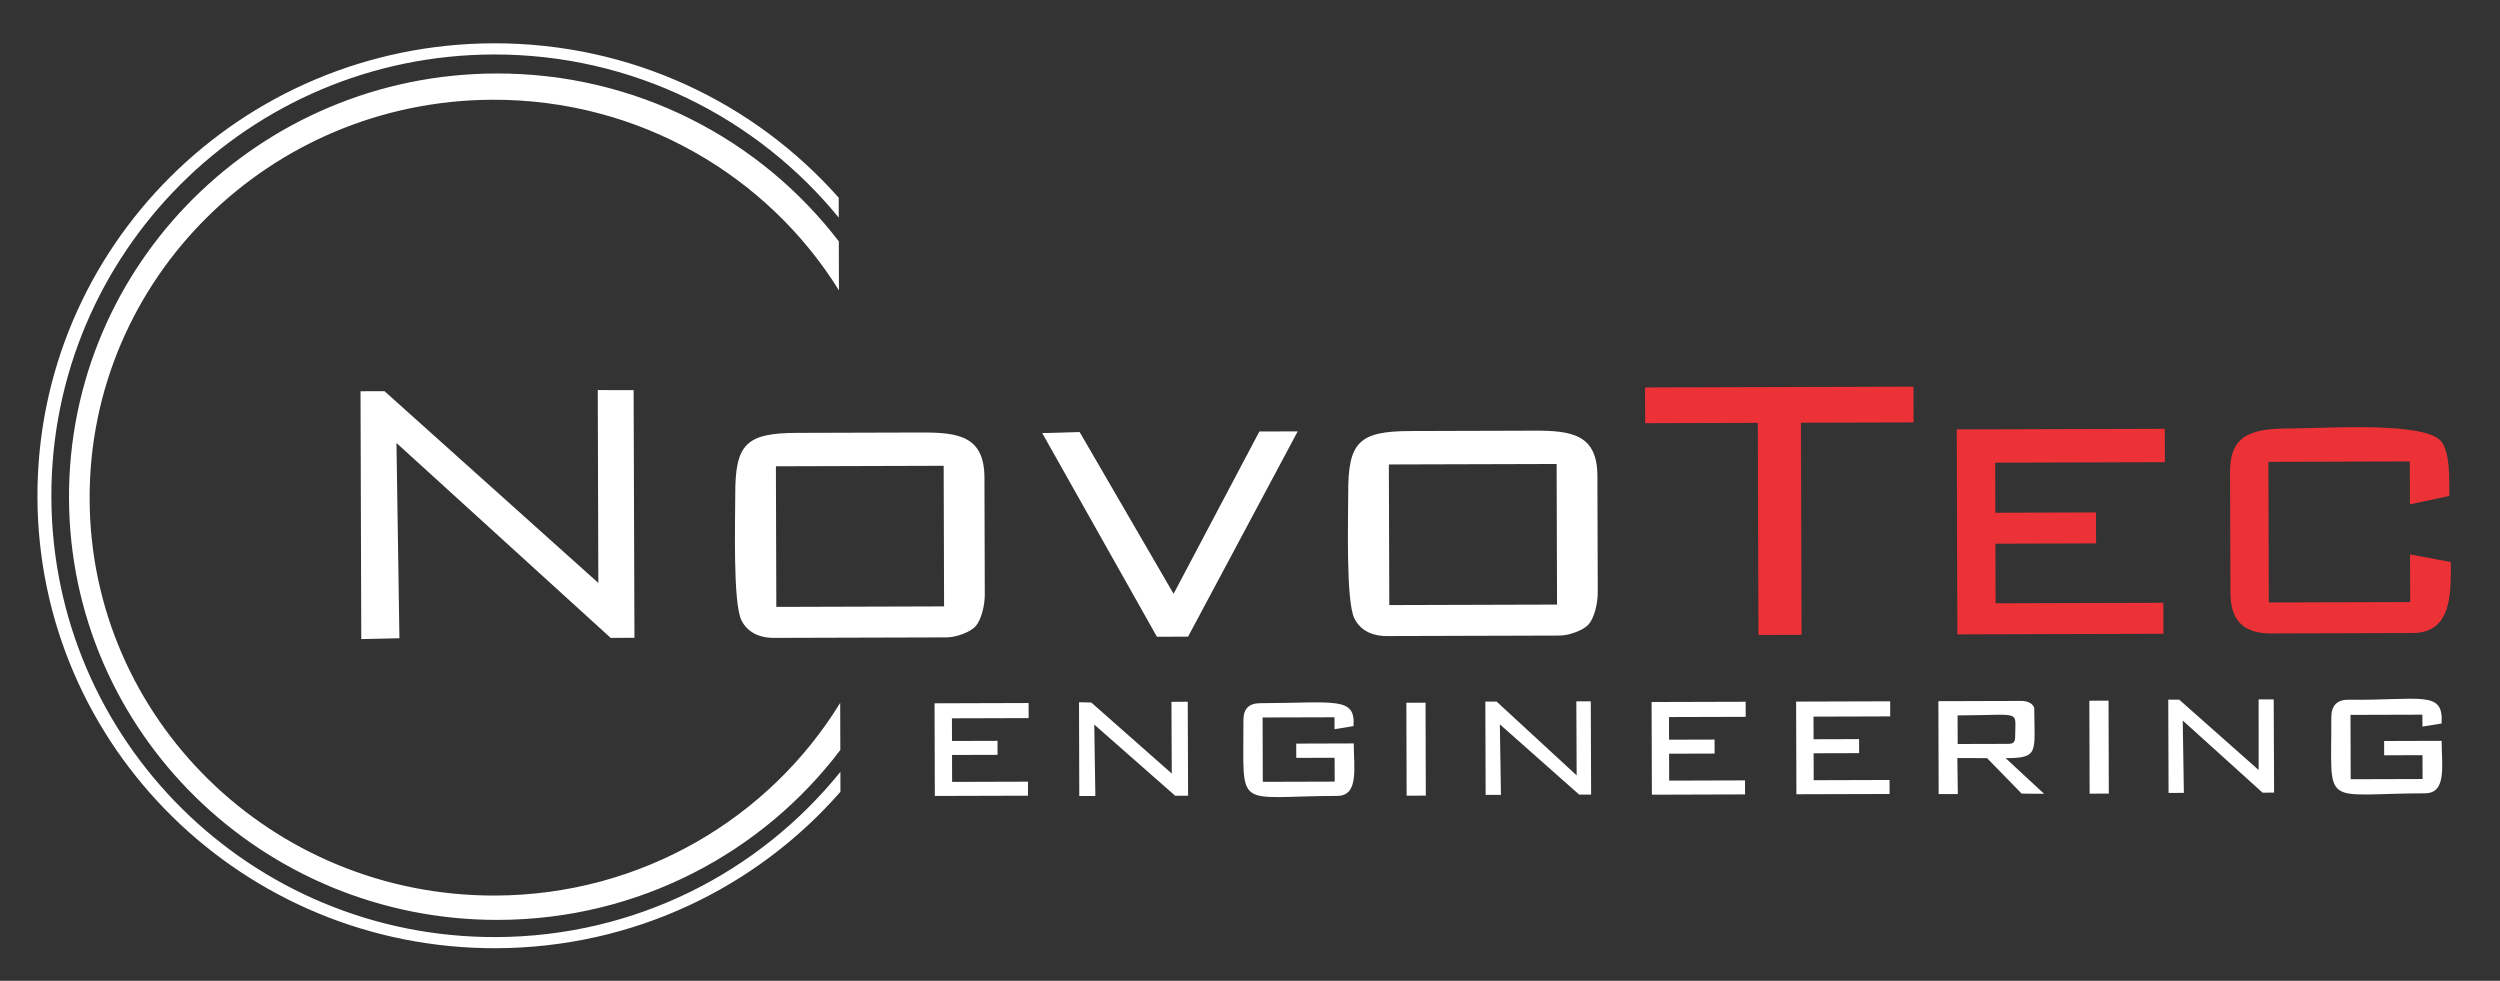
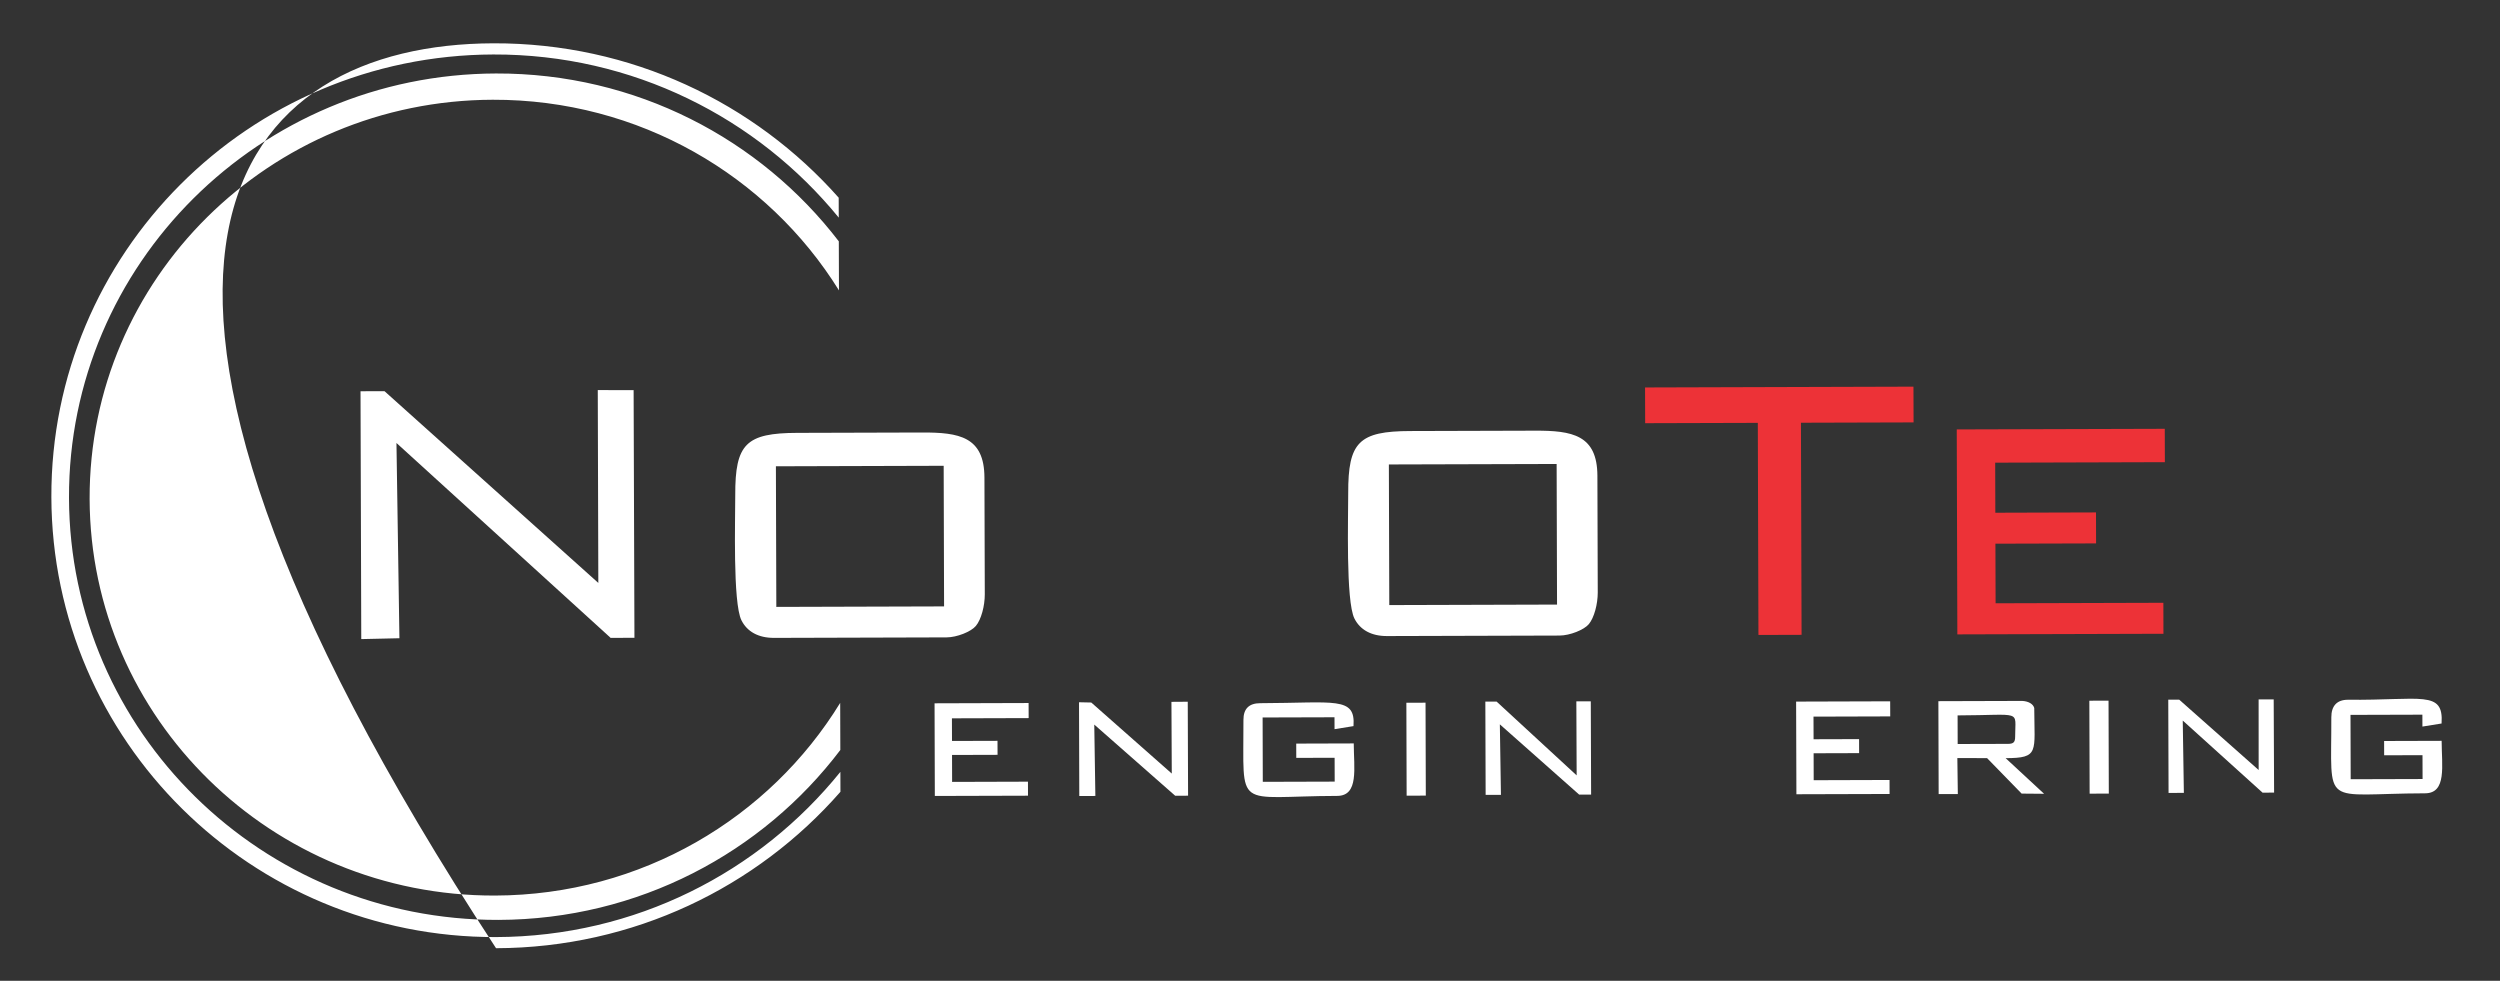
<svg xmlns="http://www.w3.org/2000/svg" width="130" height="51" viewBox="0 0 130 51" fill="none">
  <rect x="0" y="0" width="130" height="51" fill="#333333" stroke="none" />
-   <path fill-rule="evenodd" clip-rule="evenodd" d="M43.7 40.138L43.703 41.173C39.359 46.137 32.951 49.286 25.794 49.307C12.662 49.346 1.986 38.844 1.947 25.85C1.909 12.856 12.523 2.291 25.655 2.252C32.812 2.231 39.238 5.342 43.612 10.28L43.615 11.316C39.374 6.123 32.9 2.812 25.653 2.833C12.923 2.871 2.634 13.176 2.671 25.849C2.709 38.522 13.059 48.766 25.789 48.728C33.036 48.706 39.491 45.357 43.7 40.138ZM43.69 36.549L43.697 39C39.649 44.345 33.199 47.813 25.922 47.835C13.623 47.871 3.624 38.048 3.588 25.894C3.552 13.739 13.493 3.857 25.792 3.821C33.069 3.799 39.539 7.229 43.618 12.55L43.626 15.1C39.922 9.136 33.238 5.165 25.619 5.187C14.01 5.222 4.626 14.513 4.66 25.94C4.694 37.367 14.133 46.603 25.741 46.569C33.361 46.546 40.021 42.535 43.69 36.549Z" fill="white" />
+   <path fill-rule="evenodd" clip-rule="evenodd" d="M43.7 40.138L43.703 41.173C39.359 46.137 32.951 49.286 25.794 49.307C1.909 12.856 12.523 2.291 25.655 2.252C32.812 2.231 39.238 5.342 43.612 10.28L43.615 11.316C39.374 6.123 32.9 2.812 25.653 2.833C12.923 2.871 2.634 13.176 2.671 25.849C2.709 38.522 13.059 48.766 25.789 48.728C33.036 48.706 39.491 45.357 43.7 40.138ZM43.69 36.549L43.697 39C39.649 44.345 33.199 47.813 25.922 47.835C13.623 47.871 3.624 38.048 3.588 25.894C3.552 13.739 13.493 3.857 25.792 3.821C33.069 3.799 39.539 7.229 43.618 12.55L43.626 15.1C39.922 9.136 33.238 5.165 25.619 5.187C14.01 5.222 4.626 14.513 4.66 25.94C4.694 37.367 14.133 46.603 25.741 46.569C33.361 46.546 40.021 42.535 43.69 36.549Z" fill="white" />
  <path fill-rule="evenodd" clip-rule="evenodd" d="M18.786 33.233L20.77 33.188L20.616 23.035L31.755 33.171L32.991 33.164L32.948 20.288L31.084 20.284L31.113 30.313L19.994 20.341L18.747 20.345L18.786 33.233Z" fill="white" />
  <path fill-rule="evenodd" clip-rule="evenodd" d="M77.253 41.334L78.049 41.332L77.992 37.666L82.117 41.32L82.738 41.318L82.721 36.469L81.97 36.471L81.986 40.32L77.825 36.484L77.238 36.485L77.253 41.334Z" fill="white" />
  <path fill-rule="evenodd" clip-rule="evenodd" d="M112.765 41.232L113.561 41.23L113.503 37.469L117.653 41.218L118.253 41.216L118.232 36.367L117.448 36.369L117.45 40.041L113.318 36.382L112.75 36.383L112.765 41.232Z" fill="white" />
  <path fill-rule="evenodd" clip-rule="evenodd" d="M56.123 41.393L56.959 41.39L56.902 37.678L61.11 41.379L61.78 41.376L61.763 36.49L60.915 36.496L60.932 40.225L56.746 36.531L56.109 36.517L56.123 41.393Z" fill="white" />
  <path fill-rule="evenodd" clip-rule="evenodd" d="M72.221 24.152L80.945 24.127L80.966 31.438L72.243 31.464L72.221 24.152ZM70.107 25.646C70.111 26.858 69.975 31.25 70.429 32.161C70.723 32.75 71.31 33.078 72.123 33.075L81.096 33.049C81.635 33.047 82.371 32.753 82.619 32.455C82.898 32.12 83.084 31.409 83.083 30.812L83.065 24.74C83.058 22.61 81.749 22.389 79.818 22.395L73.338 22.414C70.663 22.422 70.099 22.986 70.107 25.646Z" fill="white" />
  <path fill-rule="evenodd" clip-rule="evenodd" d="M40.347 24.247L49.071 24.221L49.092 31.533L40.369 31.559L40.347 24.247ZM38.233 25.741C38.237 26.952 38.1 31.345 38.555 32.255C38.849 32.845 39.436 33.172 40.249 33.17L49.221 33.144C49.761 33.142 50.496 32.848 50.745 32.549C51.024 32.215 51.21 31.504 51.209 30.907L51.191 24.835C51.184 22.705 49.875 22.484 47.944 22.49L41.464 22.509C38.789 22.517 38.225 23.081 38.233 25.741Z" fill="white" />
  <path fill-rule="evenodd" clip-rule="evenodd" d="M101.782 32.988L112.499 32.956L112.495 31.345L103.771 31.371L103.762 28.272L108.996 28.257L108.992 26.646L103.757 26.662L103.75 24.059L112.573 24.033L112.568 22.298L101.751 22.33L101.782 32.988Z" fill="#ED3237" />
-   <path fill-rule="evenodd" clip-rule="evenodd" d="M85.898 41.324L90.743 41.309L90.741 40.581L86.797 40.593L86.793 39.192L89.159 39.185L89.157 38.457L86.791 38.464L86.787 37.287L90.776 37.275L90.774 36.491L85.883 36.505L85.898 41.324Z" fill="white" />
  <path fill-rule="evenodd" clip-rule="evenodd" d="M93.413 41.301L98.258 41.287L98.256 40.559L94.312 40.571L94.308 39.17L96.674 39.163L96.672 38.434L94.306 38.441L94.302 37.265L98.292 37.253L98.289 36.468L93.398 36.483L93.413 41.301Z" fill="white" />
  <path fill-rule="evenodd" clip-rule="evenodd" d="M48.611 41.39L53.456 41.376L53.454 40.647L49.51 40.659L49.506 39.258L51.873 39.251L51.87 38.523L49.504 38.53L49.5 37.353L53.49 37.341L53.487 36.557L48.597 36.572L48.611 41.39Z" fill="white" />
-   <path fill-rule="evenodd" clip-rule="evenodd" d="M115.964 24.519L115.983 30.839C115.987 32.27 116.668 32.944 118.108 32.939L125.46 32.917C127.52 32.911 127.447 30.812 127.443 29.226L125.323 28.828L125.331 31.307L117.978 31.328L117.956 24.017L125.309 23.995L125.316 26.226L127.365 25.788C127.362 24.771 127.396 23.549 126.956 22.969C126.149 21.904 120.95 22.273 119.198 22.278C117.29 22.284 115.958 22.469 115.964 24.519Z" fill="#ED3237" />
  <path fill-rule="evenodd" clip-rule="evenodd" d="M85.549 22.006L91.406 21.989L91.439 33.018L93.682 33.011L93.649 21.982L99.506 21.965L99.5 20.106L85.543 20.148L85.549 22.006Z" fill="#ED3237" />
-   <path fill-rule="evenodd" clip-rule="evenodd" d="M60.16 33.111L61.78 33.106L67.481 22.432L65.487 22.438L61.026 30.878L56.141 22.465L54.196 22.521L60.16 33.111Z" fill="white" />
  <path fill-rule="evenodd" clip-rule="evenodd" d="M64.659 37.436C64.673 42.219 64.152 41.403 69.531 41.387C70.671 41.384 70.399 39.951 70.395 38.658L67.404 38.667L67.406 39.41L69.4 39.404L69.404 40.644L65.665 40.655L65.656 37.309L69.394 37.298L69.396 37.917L70.382 37.758C70.494 36.204 69.42 36.554 65.529 36.566C64.947 36.568 64.657 36.857 64.659 37.436Z" fill="white" />
  <path fill-rule="evenodd" clip-rule="evenodd" d="M121.229 37.301C121.243 42.084 120.662 41.268 126.101 41.252C127.241 41.249 126.969 39.816 126.965 38.523L123.974 38.532L123.976 39.275L125.97 39.269L125.974 40.509L122.236 40.52L122.226 37.174L125.964 37.163L125.966 37.782L126.962 37.622C127.077 35.867 125.908 36.428 122.087 36.387C121.506 36.389 121.227 36.722 121.229 37.301Z" fill="white" />
  <path fill-rule="evenodd" clip-rule="evenodd" d="M104.416 38.681L101.799 38.688L101.795 37.201C105.214 37.191 104.784 36.885 104.788 38.307C104.789 38.593 104.703 38.68 104.416 38.681ZM100.81 41.293L101.807 41.291L101.782 39.418L103.328 39.423L105.125 41.267L106.292 41.277L104.293 39.424C106.054 39.419 105.788 39.12 105.781 36.818C105.725 36.601 105.474 36.465 105.156 36.448L100.796 36.461L100.81 41.293Z" fill="white" />
  <path fill-rule="evenodd" clip-rule="evenodd" d="M108.661 41.27L109.658 41.267L109.644 36.434L108.646 36.437L108.661 41.27Z" fill="white" />
  <path fill-rule="evenodd" clip-rule="evenodd" d="M73.145 41.375L74.142 41.372L74.128 36.54L73.131 36.543L73.145 41.375Z" fill="white" />
</svg>